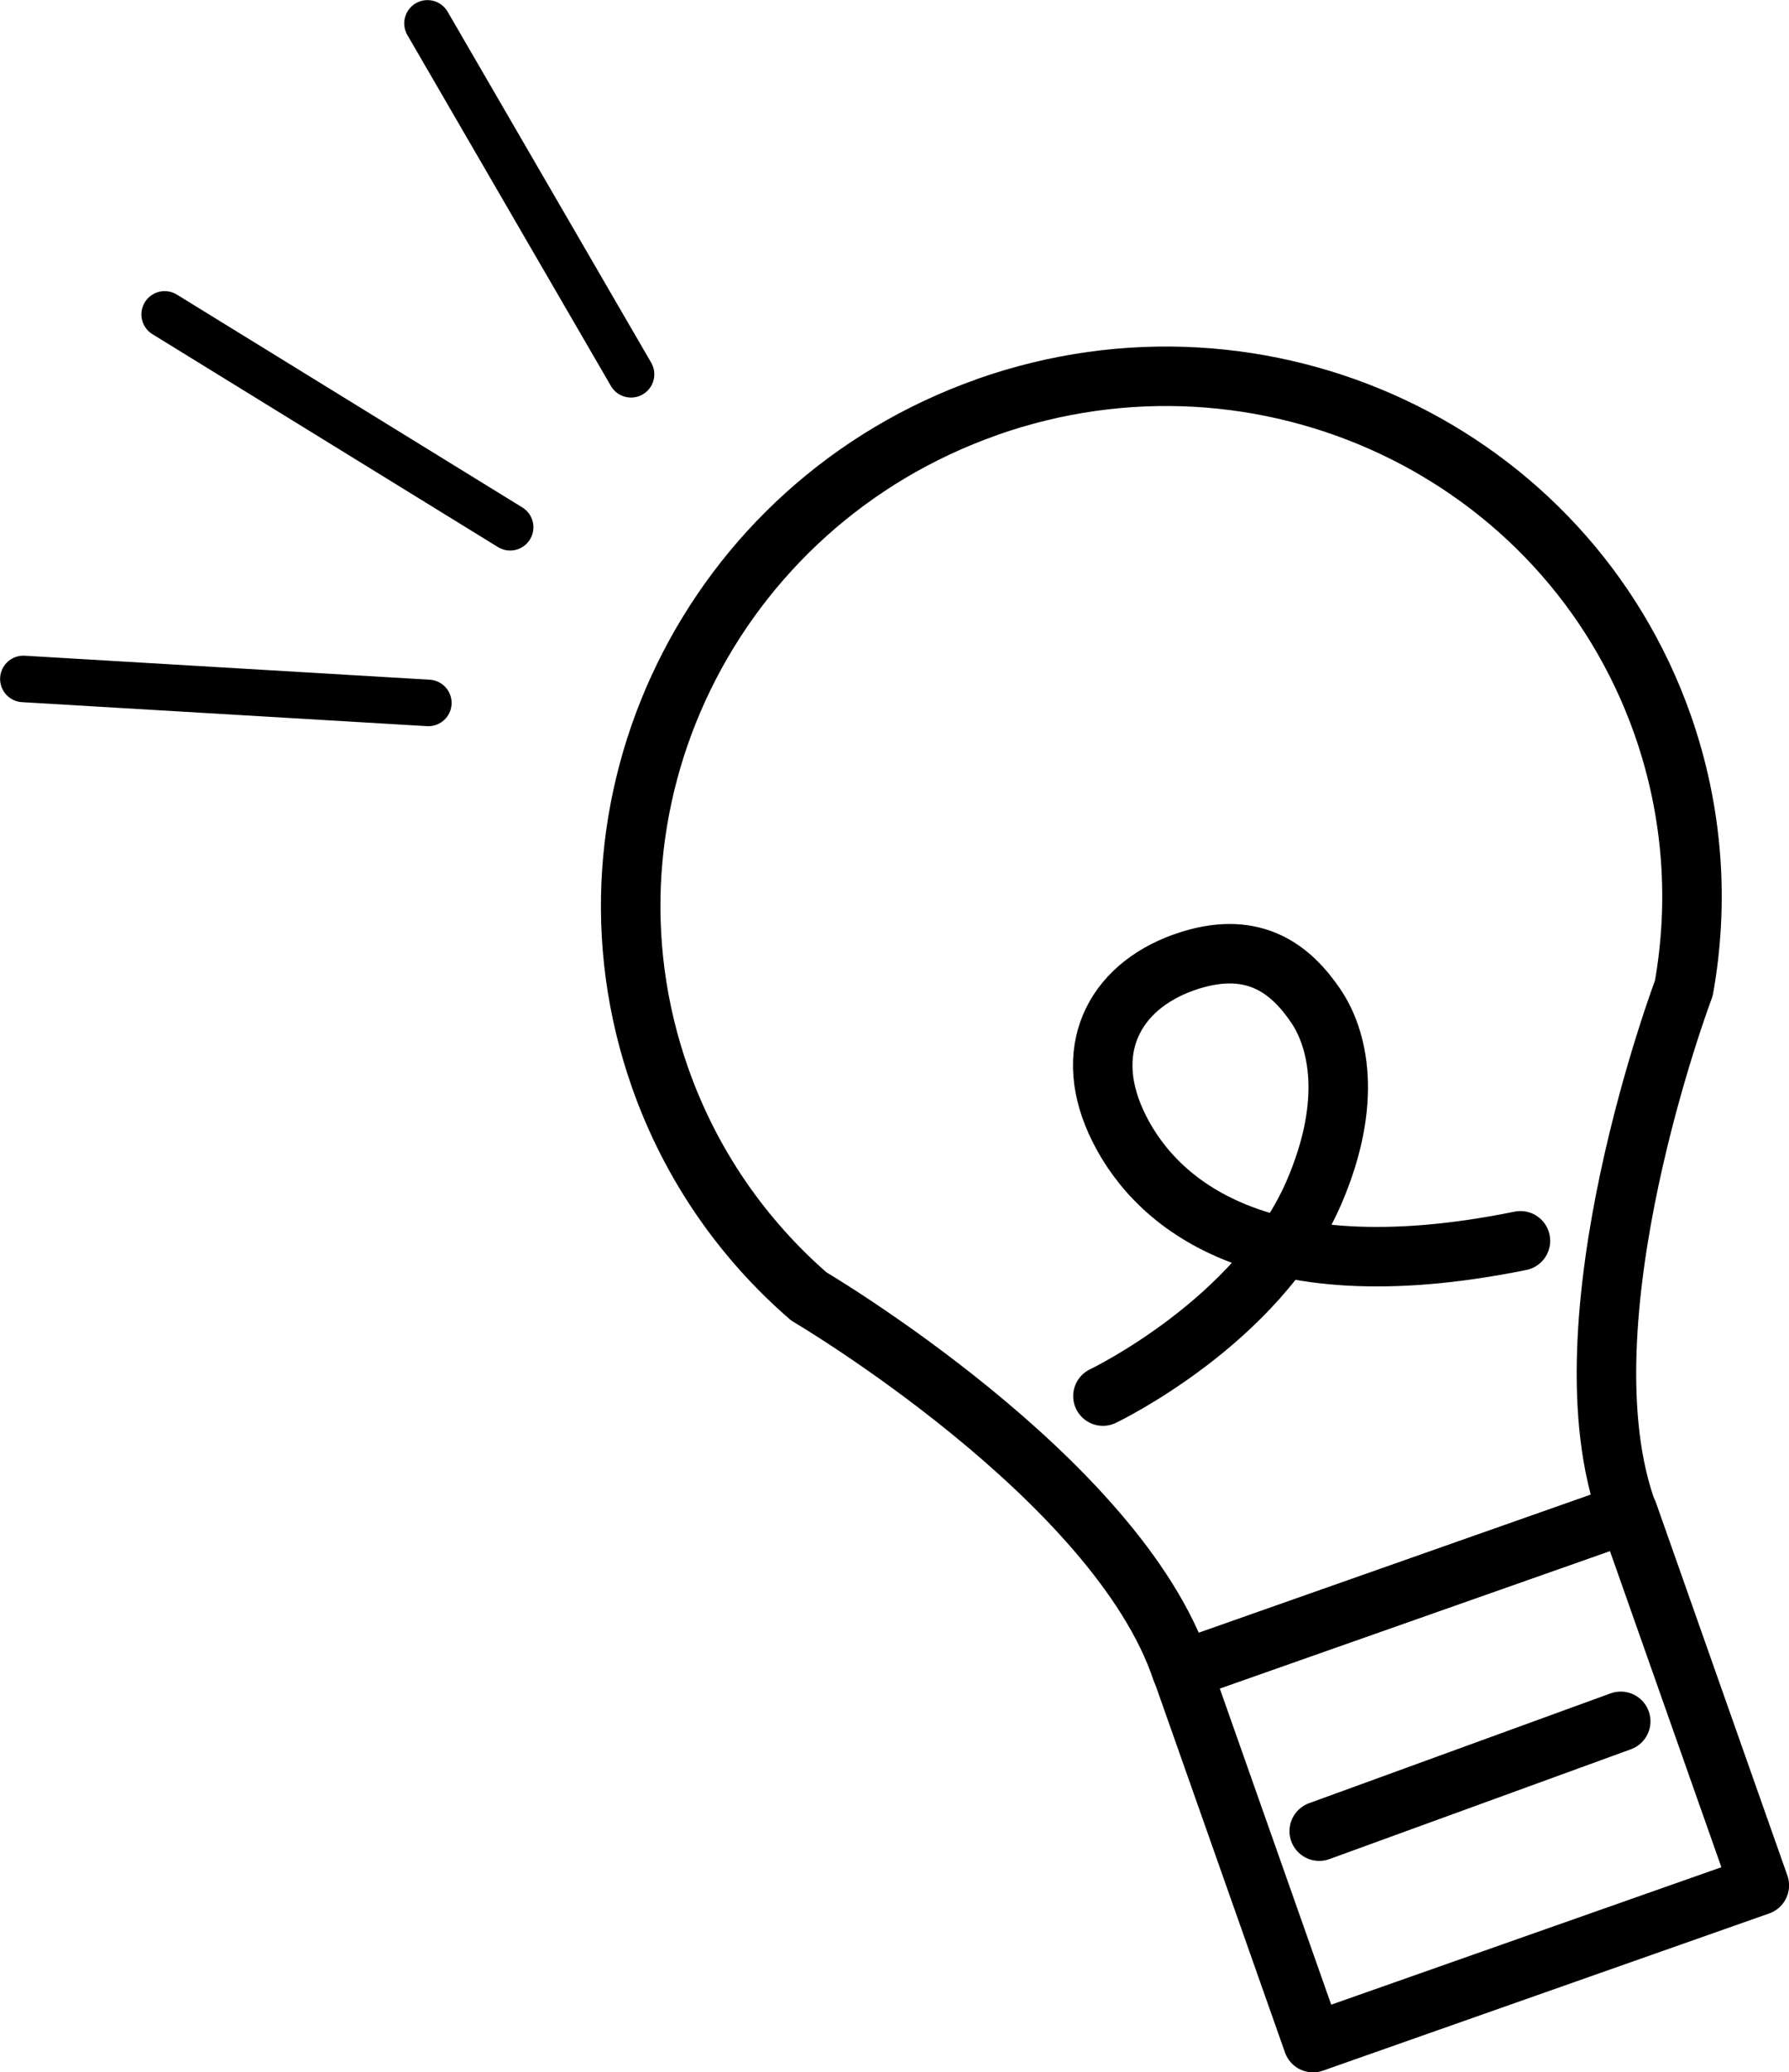
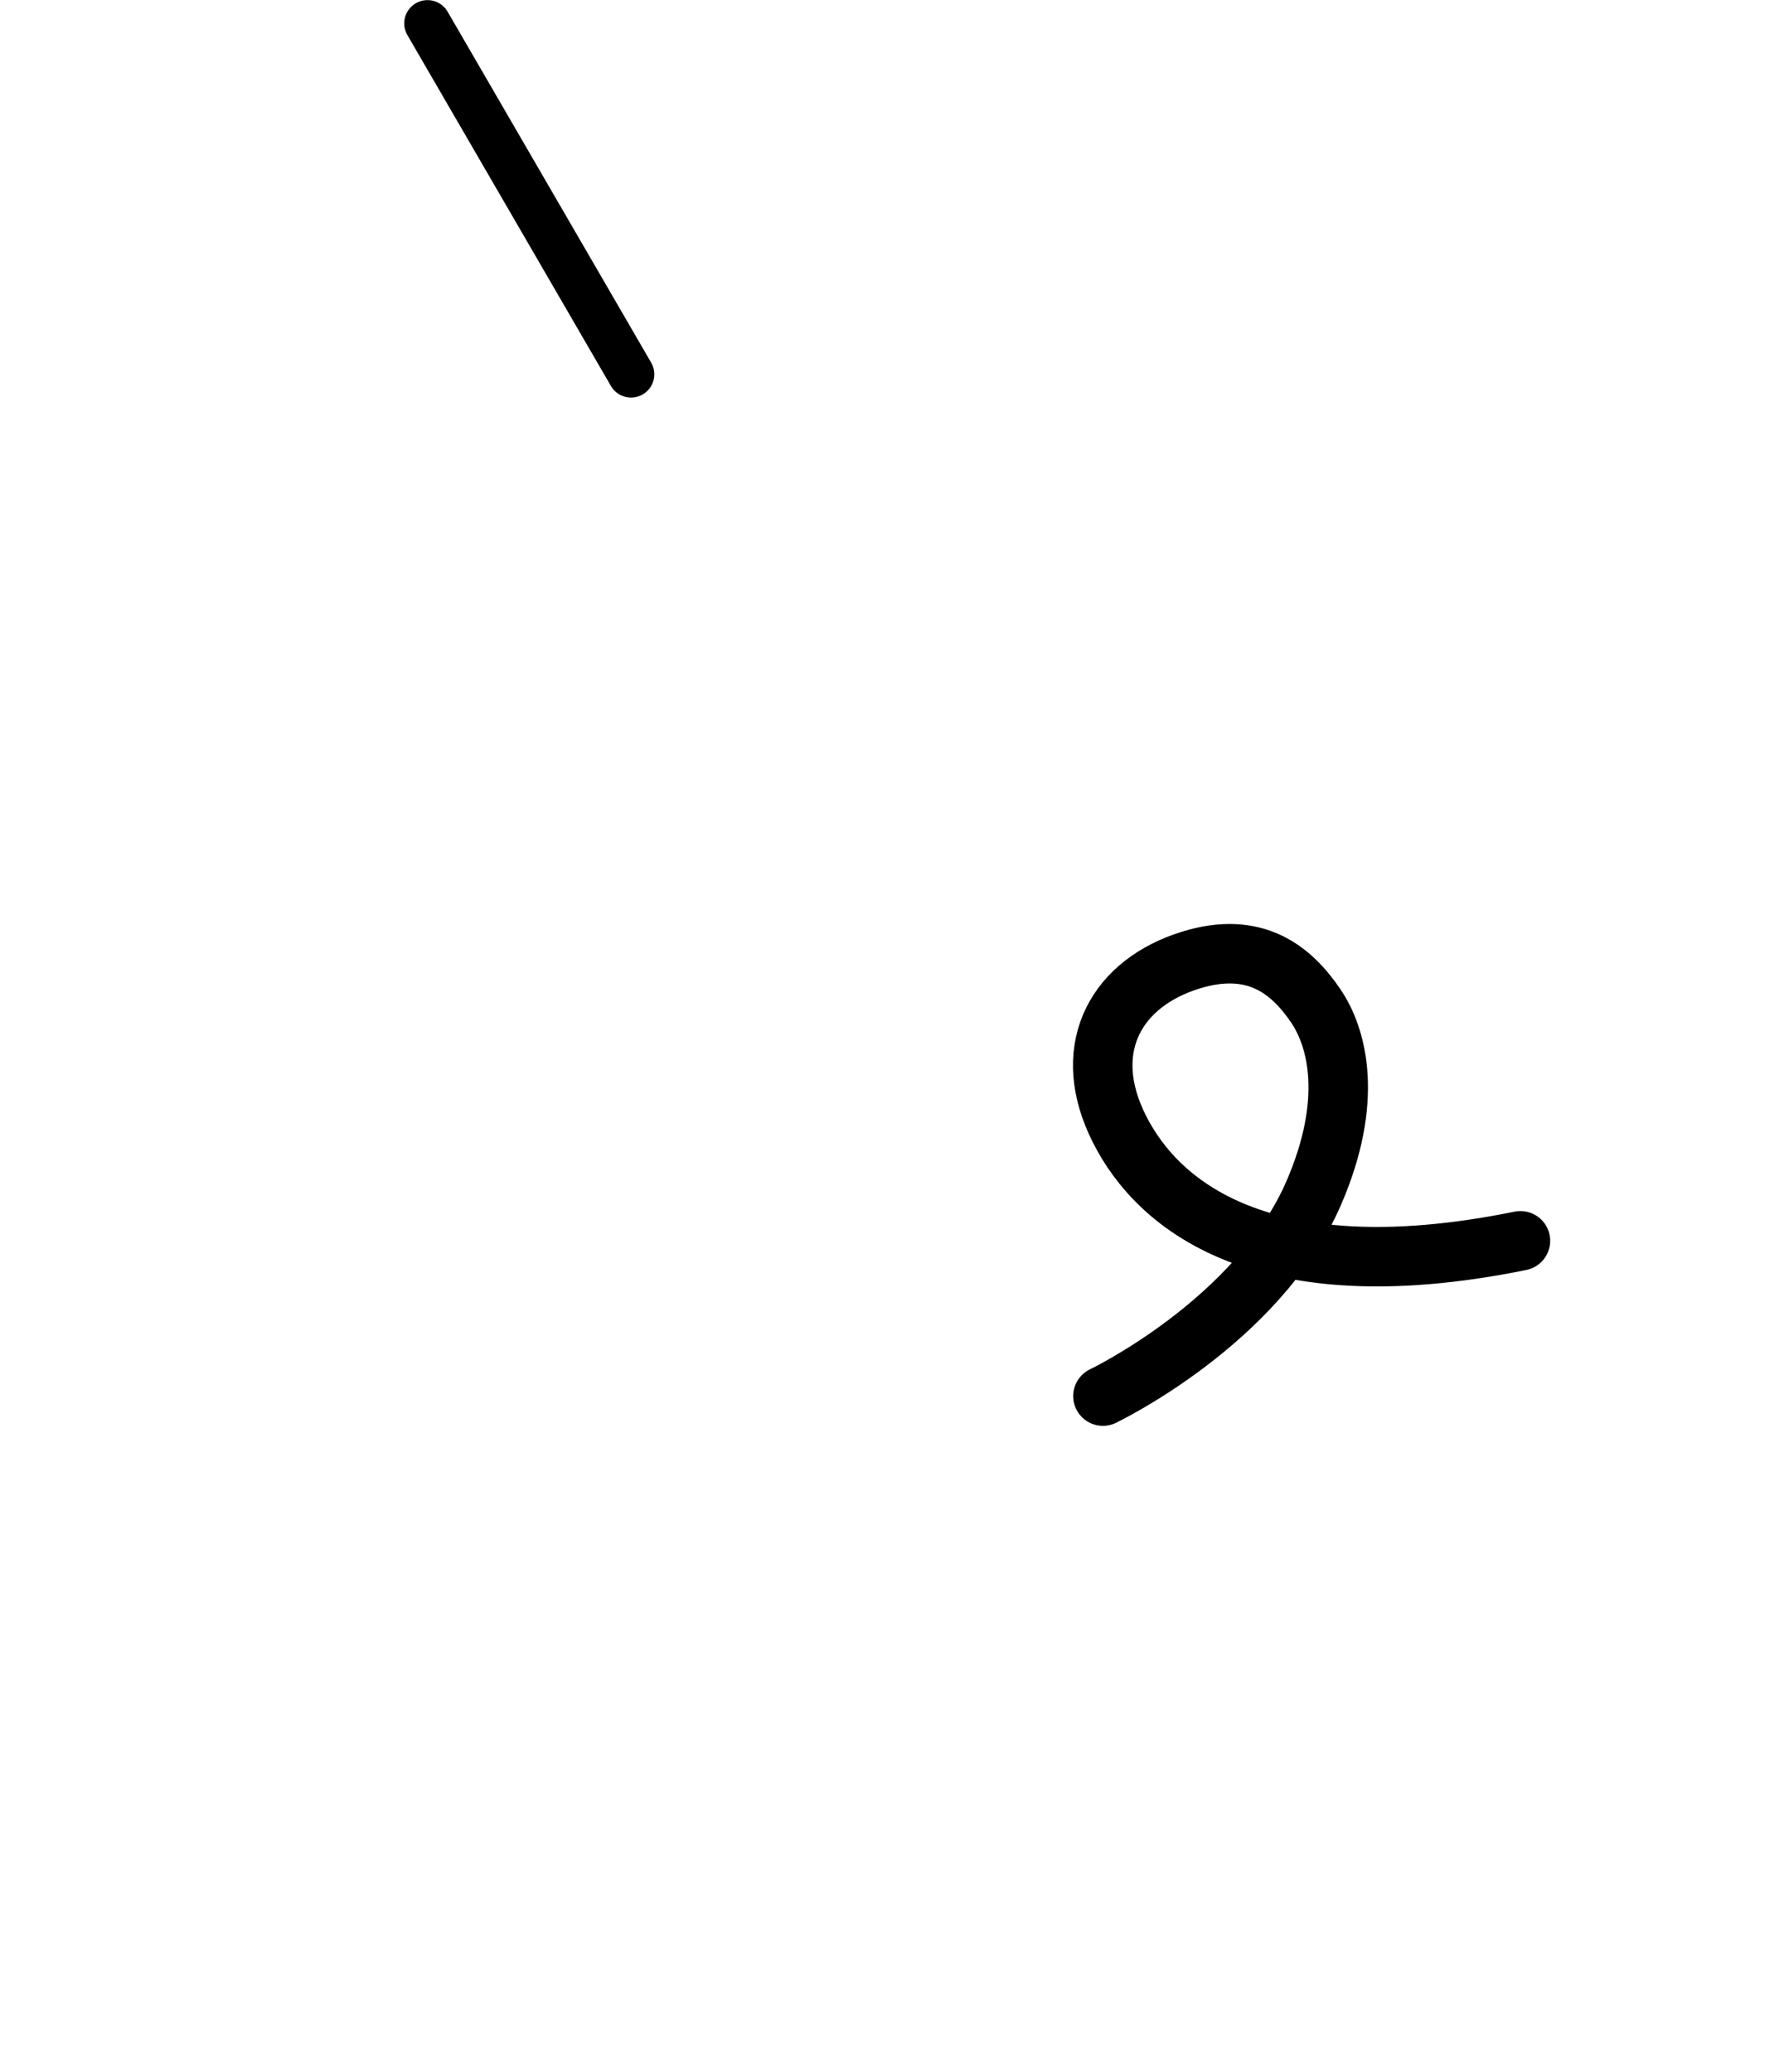
<svg xmlns="http://www.w3.org/2000/svg" id="_レイヤー_2" viewBox="0 0 84.2 97.55">
  <defs>
    <style>.cls-1{stroke-width:2.19px;}.cls-1,.cls-2{fill:none;stroke:#000;stroke-linecap:round;stroke-linejoin:round;}.cls-2{stroke-width:2.8px;}</style>
  </defs>
  <g id="_レイヤー_1-2">
-     <rect class="cls-2" x="58.08" y="74.4" width="22.27" height="18.58" transform="translate(-23.88 27.76) rotate(-19.41)" />
-     <path class="cls-2" d="M46.47,19.16c-13.03,4.59-19.92,18.73-15.4,31.58,1.45,4.12,3.91,7.61,7,10.29,0,0,14.51,8.55,17.54,17.6,7.01-2.47,9.33-3.29,10.5-3.7,1.17-.41,3.5-1.23,10.5-3.7-3.31-8.95,2.64-24.71,2.64-24.71.72-4.03.45-8.28-1-12.41-4.53-12.85-18.76-19.54-31.79-14.95Z" />
-     <line class="cls-2" x1="62.09" y1="86.2" x2="76.28" y2="81.03" />
    <path class="cls-2" d="M51.91,65.72s7.3-3.49,9.93-9.58c1.86-4.31,1.13-7.26.08-8.8-1.13-1.66-2.83-3.09-5.89-2.14-3.44,1.07-5.13,4.02-3.51,7.6,1.62,3.58,6.41,8.18,19.04,5.61" />
-     <line class="cls-1" x1="7.75" y1="14.8" x2="24.01" y2="24.82" />
    <line class="cls-1" x1="20.12" y1="1.1" x2="29.7" y2="17.62" />
-     <line class="cls-1" x1="1.1" y1="31.96" x2="20.16" y2="33.09" />
  </g>
</svg>